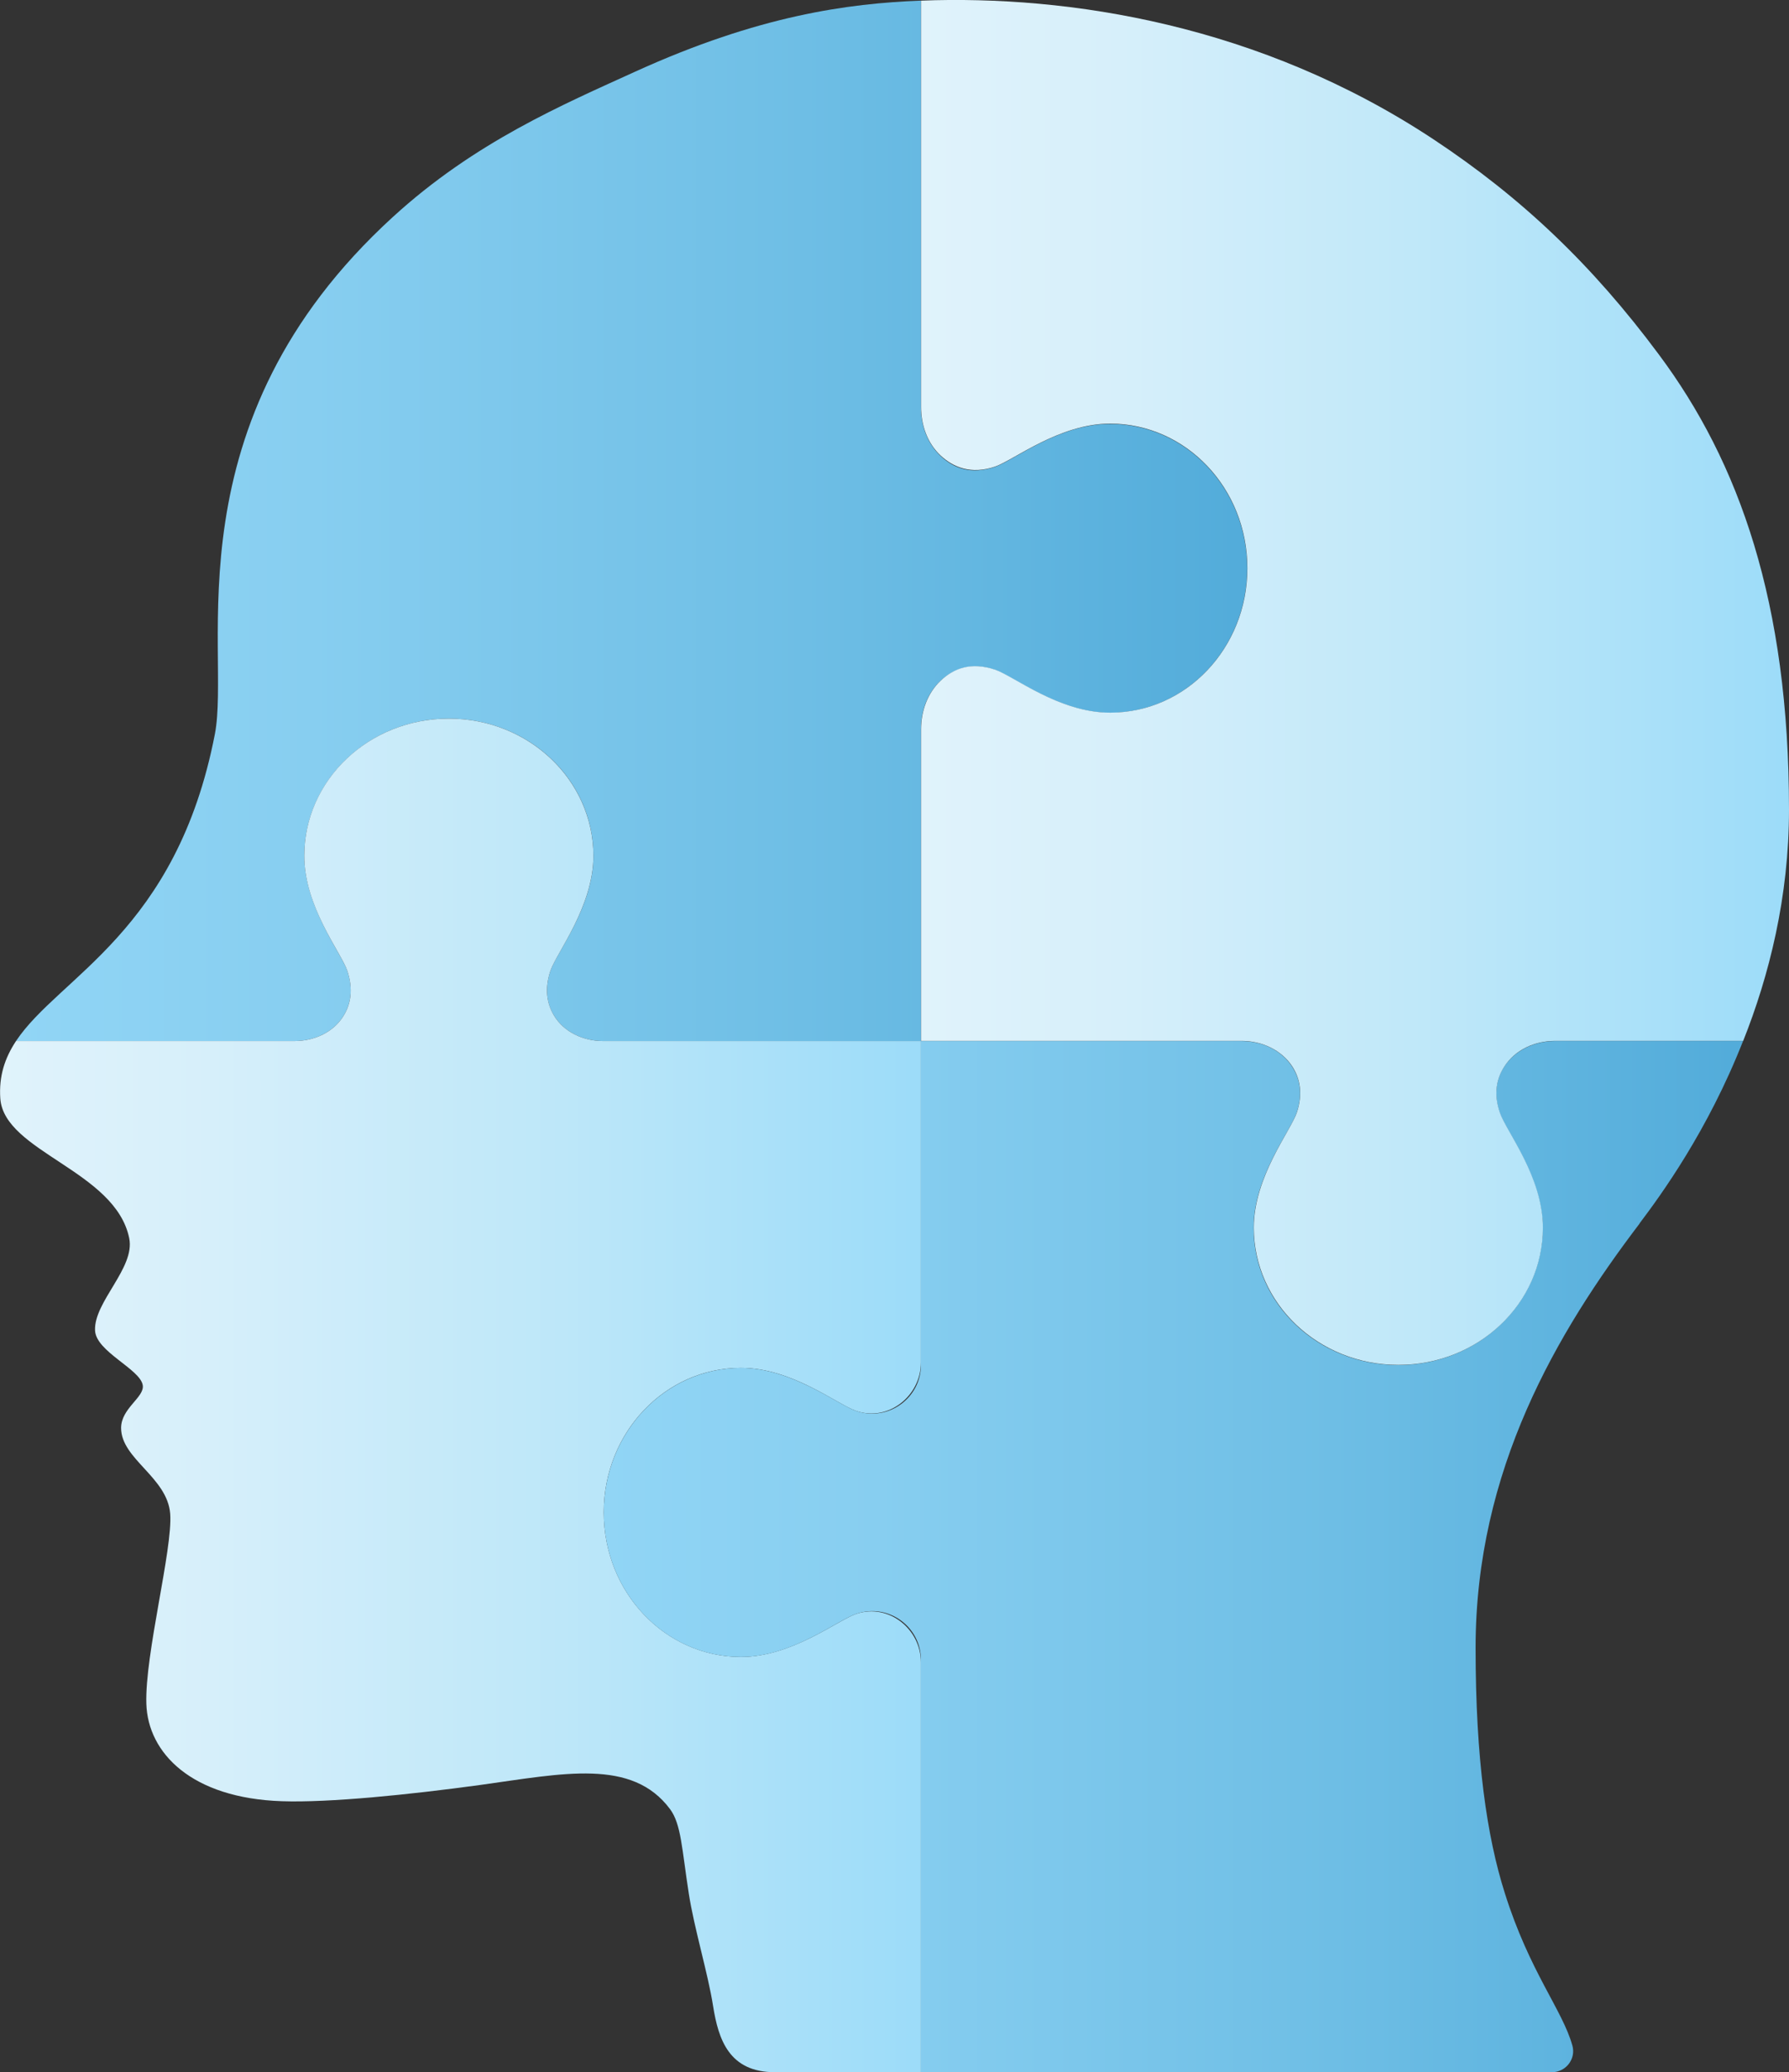
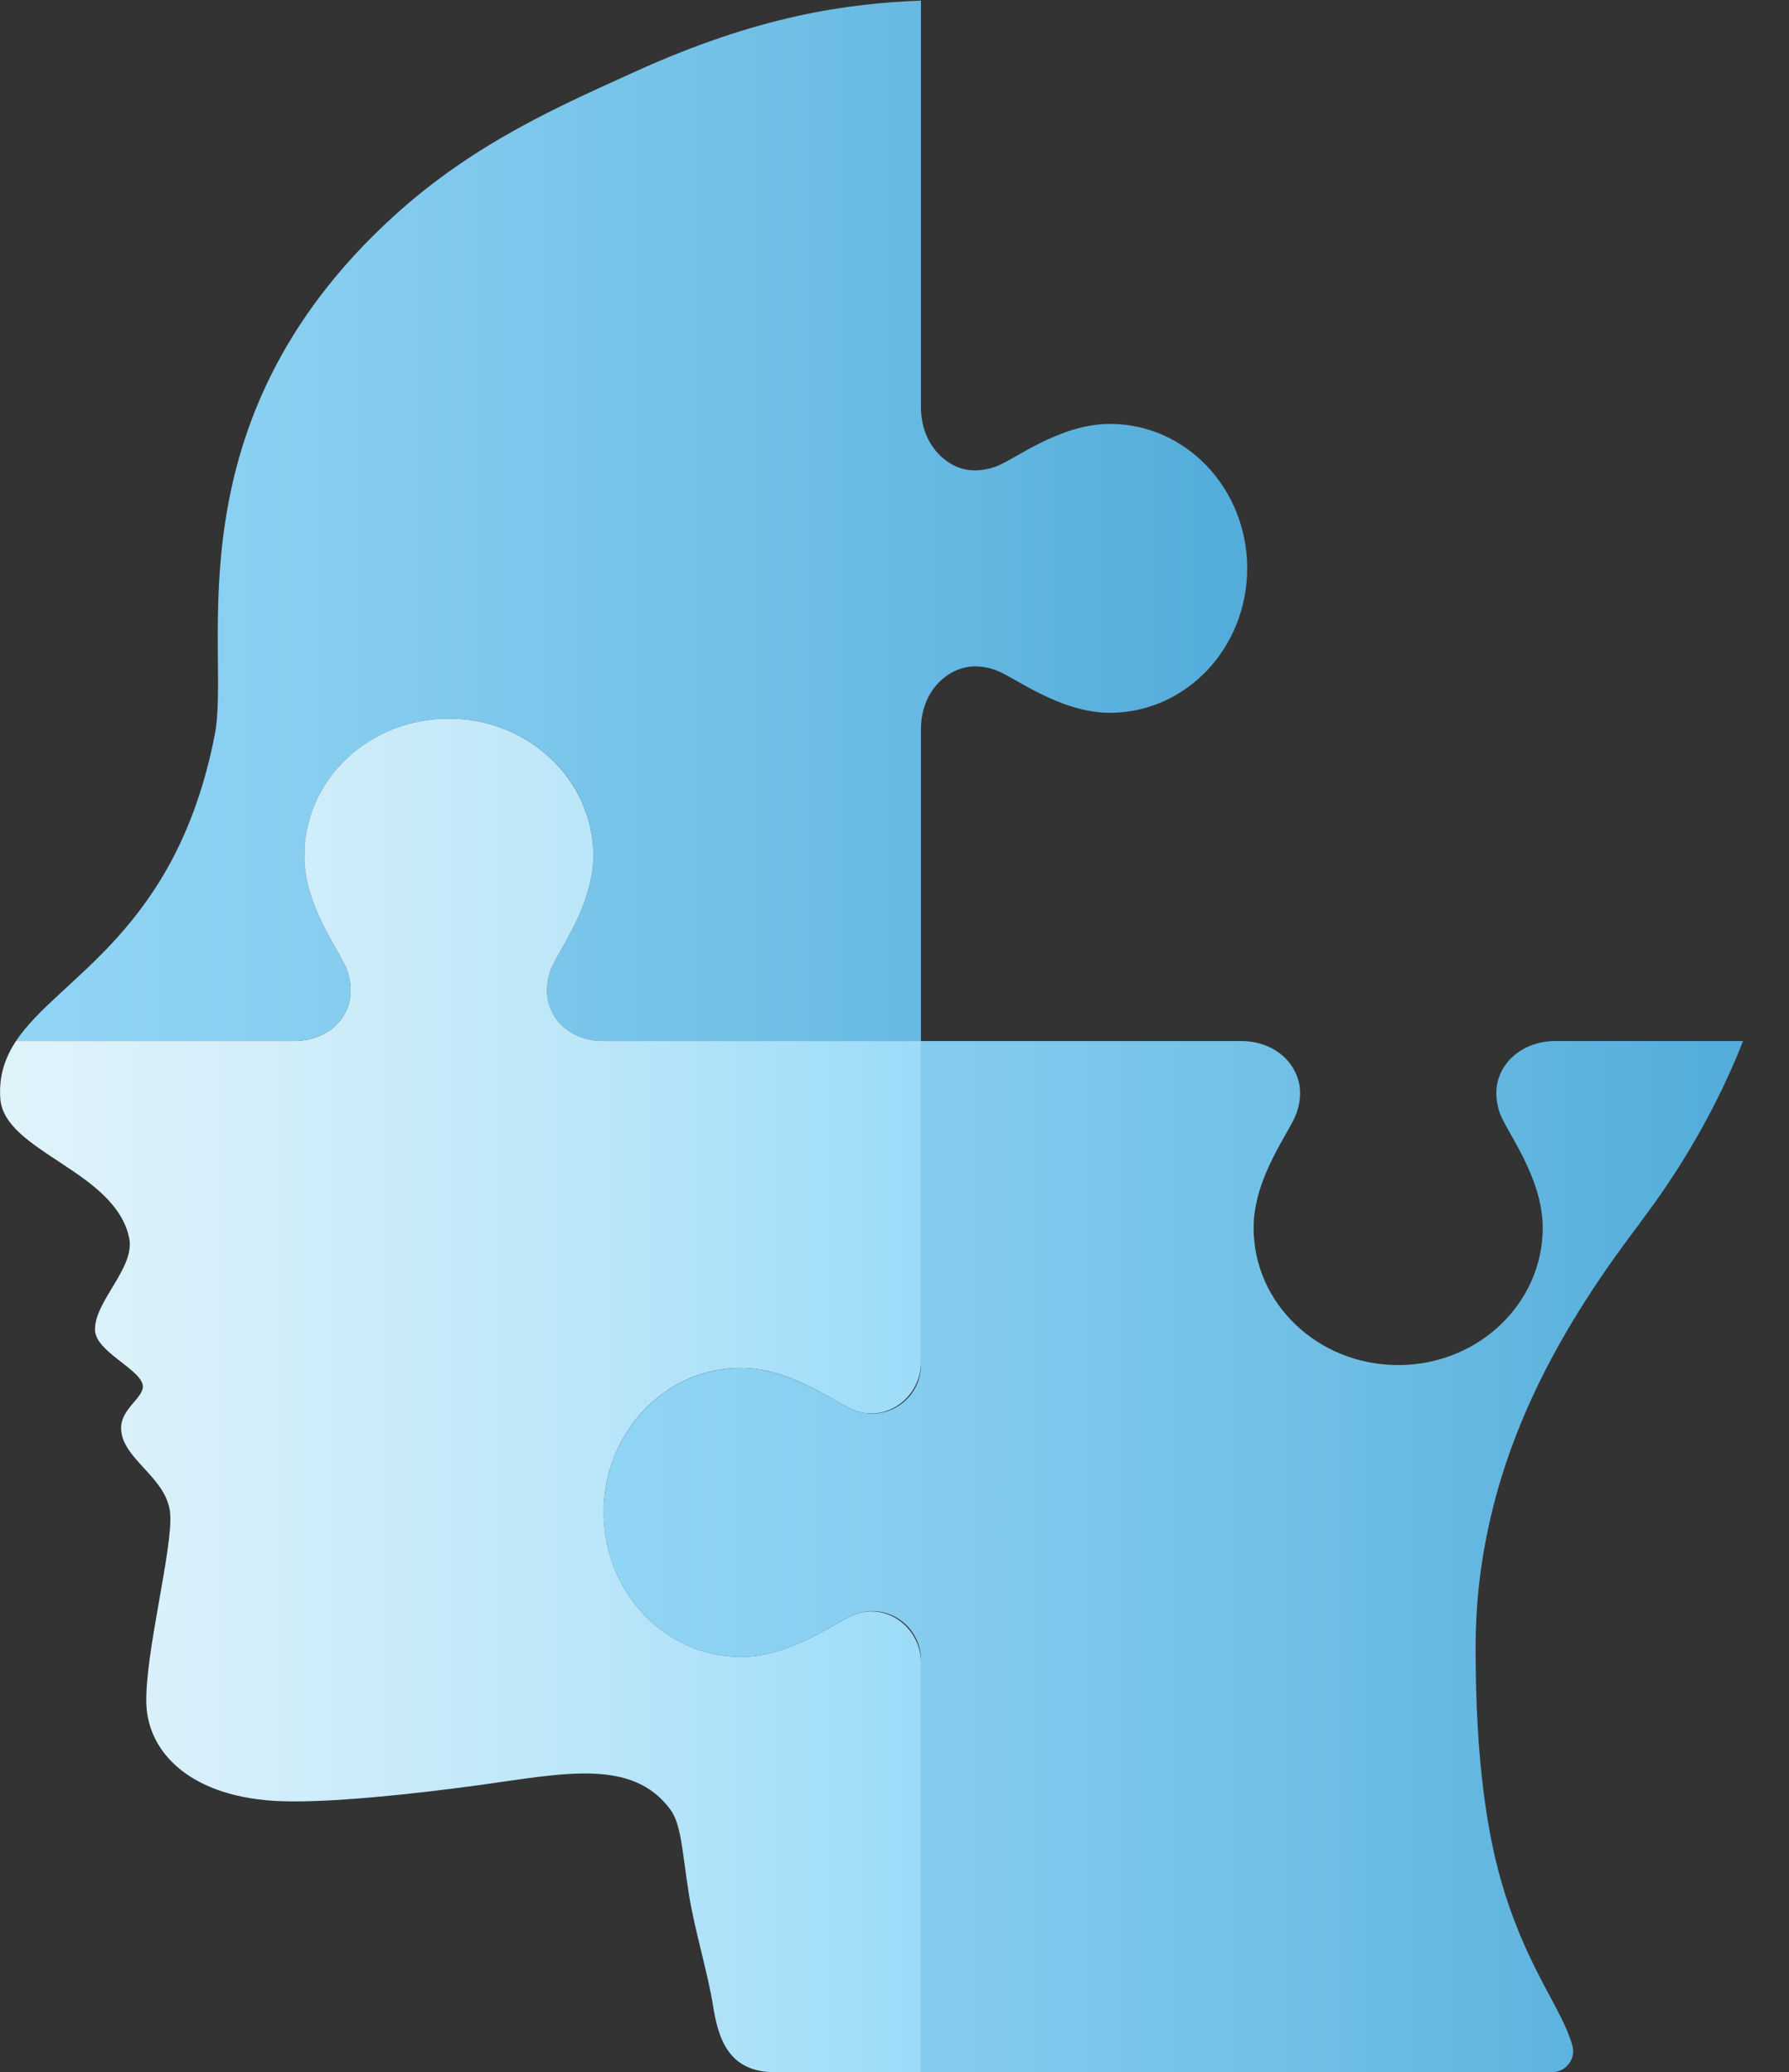
<svg xmlns="http://www.w3.org/2000/svg" xmlns:xlink="http://www.w3.org/1999/xlink" id="Layer_1" data-name="Layer 1" viewBox="0 0 114.05 132.13">
  <rect x="0" y="0" width="114.05" height="132.13" fill="#333333" stroke="none" />
  <defs>
    <style>
      .cls-1 {
        fill: url(#linear-gradient-2);
      }

      .cls-2 {
        fill: url(#linear-gradient-3);
      }

      .cls-3 {
        fill: url(#linear-gradient);
      }

      .cls-4 {
        fill: url(#linear-gradient-4);
      }
    </style>
    <linearGradient id="linear-gradient" x1="1.02" y1="33.21" x2="79.51" y2="33.21" gradientUnits="userSpaceOnUse">
      <stop offset="0" stop-color="#91d5f5" />
      <stop offset=".24" stop-color="#87cef0" />
      <stop offset=".64" stop-color="#6ebee5" />
      <stop offset=".99" stop-color="#53acda" />
    </linearGradient>
    <linearGradient id="linear-gradient-2" x1="0" y1="88.97" x2="58.71" y2="88.97" gradientUnits="userSpaceOnUse">
      <stop offset="0" stop-color="#e0f3fb" />
      <stop offset=".23" stop-color="#d6effa" />
      <stop offset=".61" stop-color="#bde7f9" />
      <stop offset=".99" stop-color="#9ddcf9" />
    </linearGradient>
    <linearGradient id="linear-gradient-3" x1="38.49" y1="99.25" x2="111.13" y2="99.25" xlink:href="#linear-gradient" />
    <linearGradient id="linear-gradient-4" x1="58.71" y1="43.52" x2="114.05" y2="43.52" xlink:href="#linear-gradient-2" />
  </defs>
  <path class="cls-3" d="m79.51,36.23h0c0,5.1-3.91,9.21-8.74,9.22-3.25,0-6.15-2.33-7.34-2.74-1.53-.52-2.66-.05-3.47.7-.85.79-1.25,1.94-1.25,3.1v19.87s-20.26,0-20.26,0c-1.25,0-2.5-.56-3.14-1.64-.44-.73-.61-1.67-.22-2.84.41-1.2,2.75-4.09,2.74-7.34,0-4.83-4.12-8.74-9.21-8.74h-.01c-5.08,0-9.2,3.91-9.21,8.74,0,3.25,2.33,6.15,2.74,7.34.39,1.17.22,2.1-.22,2.84-.64,1.08-1.89,1.64-3.14,1.64H1.02c2.74-4.12,10.24-6.95,12.68-19.58,1.03-5.34-3.04-19.82,11.34-32.96,5.23-4.79,10.87-7.18,15.45-9.27C48.38.98,54.06.22,58.71.04h0s0,25.93,0,25.93c0,1.16.41,2.31,1.25,3.1s1.93,1.21,3.47.7c1.2-.41,4.09-2.75,7.34-2.74,4.83,0,8.74,4.12,8.74,9.21Z" />
  <path class="cls-1" d="m38.49,96.43h0c0,5.1,3.91,9.21,8.74,9.22,3.25,0,6.15-2.33,7.34-2.74.02,0,.04-.01.06-.02,2.03-.65,4.08.98,4.08,3.11v26.13h-9.3c-2.93,0-3.61-2.08-3.95-4.22-.33-2.1-1.21-4.97-1.55-7.18-.44-2.83-.48-4.41-1.19-5.37-2.42-3.26-6.81-2.28-12.08-1.55-4.59.63-9.66,1.14-12.66,1.04-5.77-.19-8.55-3.07-8.65-6.21-.1-3.17,1.69-9.88,1.52-12.12-.18-2.33-3.13-3.49-3.13-5.47,0-1.26,1.51-1.96,1.38-2.73-.17-1.03-2.99-2.14-3.04-3.49-.08-1.82,2.56-3.98,2.18-5.87-.87-4.31-7.97-5.51-8.22-8.91-.1-1.44.29-2.59,1-3.67h17.76c1.25,0,2.5-.56,3.14-1.64.44-.73.61-1.67.22-2.84-.41-1.2-2.75-4.09-2.74-7.34,0-4.83,4.12-8.74,9.21-8.74h.01c5.08,0,9.2,3.91,9.21,8.74,0,3.25-2.33,6.15-2.74,7.34-.39,1.17-.22,2.1.22,2.84.64,1.08,1.89,1.64,3.14,1.64h20.26s0,20.49,0,20.49c0,2.13-2.05,3.77-4.08,3.11-.02,0-.04-.01-.06-.02-1.2-.41-4.09-2.75-7.34-2.74-4.83,0-8.74,4.12-8.74,9.21Z" />
  <path class="cls-2" d="m104.53,78.01c-5.28,6.95-10.46,15.72-10.46,27.06,0,7.12.72,12.04,1.86,15.63,1.58,5.03,3.68,7.46,4.31,9.73.24.86-.42,1.7-1.31,1.7h-40.22s0-26.29,0-26.29c0-2.12-2.07-3.62-4.08-2.95l-.06.02c-1.2.41-4.09,2.75-7.34,2.74-4.83,0-8.74-4.12-8.74-9.21h0c0-5.1,3.91-9.21,8.74-9.22,3.25,0,6.15,2.33,7.34,2.74l.06.02c2.01.66,4.08-.84,4.08-2.95v-20.65s20.44,0,20.44,0c1.28,0,2.54.56,3.23,1.64.48.75.7,1.71.28,2.94-.41,1.2-2.75,4.09-2.74,7.34,0,4.83,4.12,8.74,9.21,8.74h.01c5.08,0,9.2-3.91,9.21-8.74,0-3.25-2.33-6.15-2.74-7.34-.41-1.22-.2-2.19.28-2.94.69-1.07,1.96-1.64,3.23-1.64h12c-2.25,5.73-5.24,9.83-6.6,11.63Z" />
-   <path class="cls-4" d="m95.62,70.95c.41,1.2,2.75,4.09,2.74,7.34,0,4.83-4.12,8.74-9.21,8.74h-.01c-5.08,0-9.2-3.91-9.21-8.74,0-3.25,2.33-6.15,2.74-7.34.41-1.22.2-2.19-.28-2.94-.69-1.07-1.96-1.64-3.23-1.64h-20.44s0-19.87,0-19.87c0-1.16.41-2.31,1.25-3.1s1.93-1.21,3.47-.7c1.2.41,4.09,2.75,7.34,2.74,4.83,0,8.74-4.12,8.74-9.21h0c0-5.1-3.91-9.21-8.74-9.22-3.25,0-6.15,2.33-7.34,2.74-1.53.52-2.66.05-3.47-.7-.85-.79-1.25-1.94-1.25-3.1V.04c9.41-.36,21.59,1.52,32.66,8.84,5.62,3.72,10.12,8,14.37,13.72,5.13,6.88,8.3,15.81,8.3,29.02,0,5.59-1.27,10.6-2.92,14.75h-12c-1.28,0-2.54.56-3.23,1.64-.48.75-.7,1.71-.28,2.94Z" />
</svg>